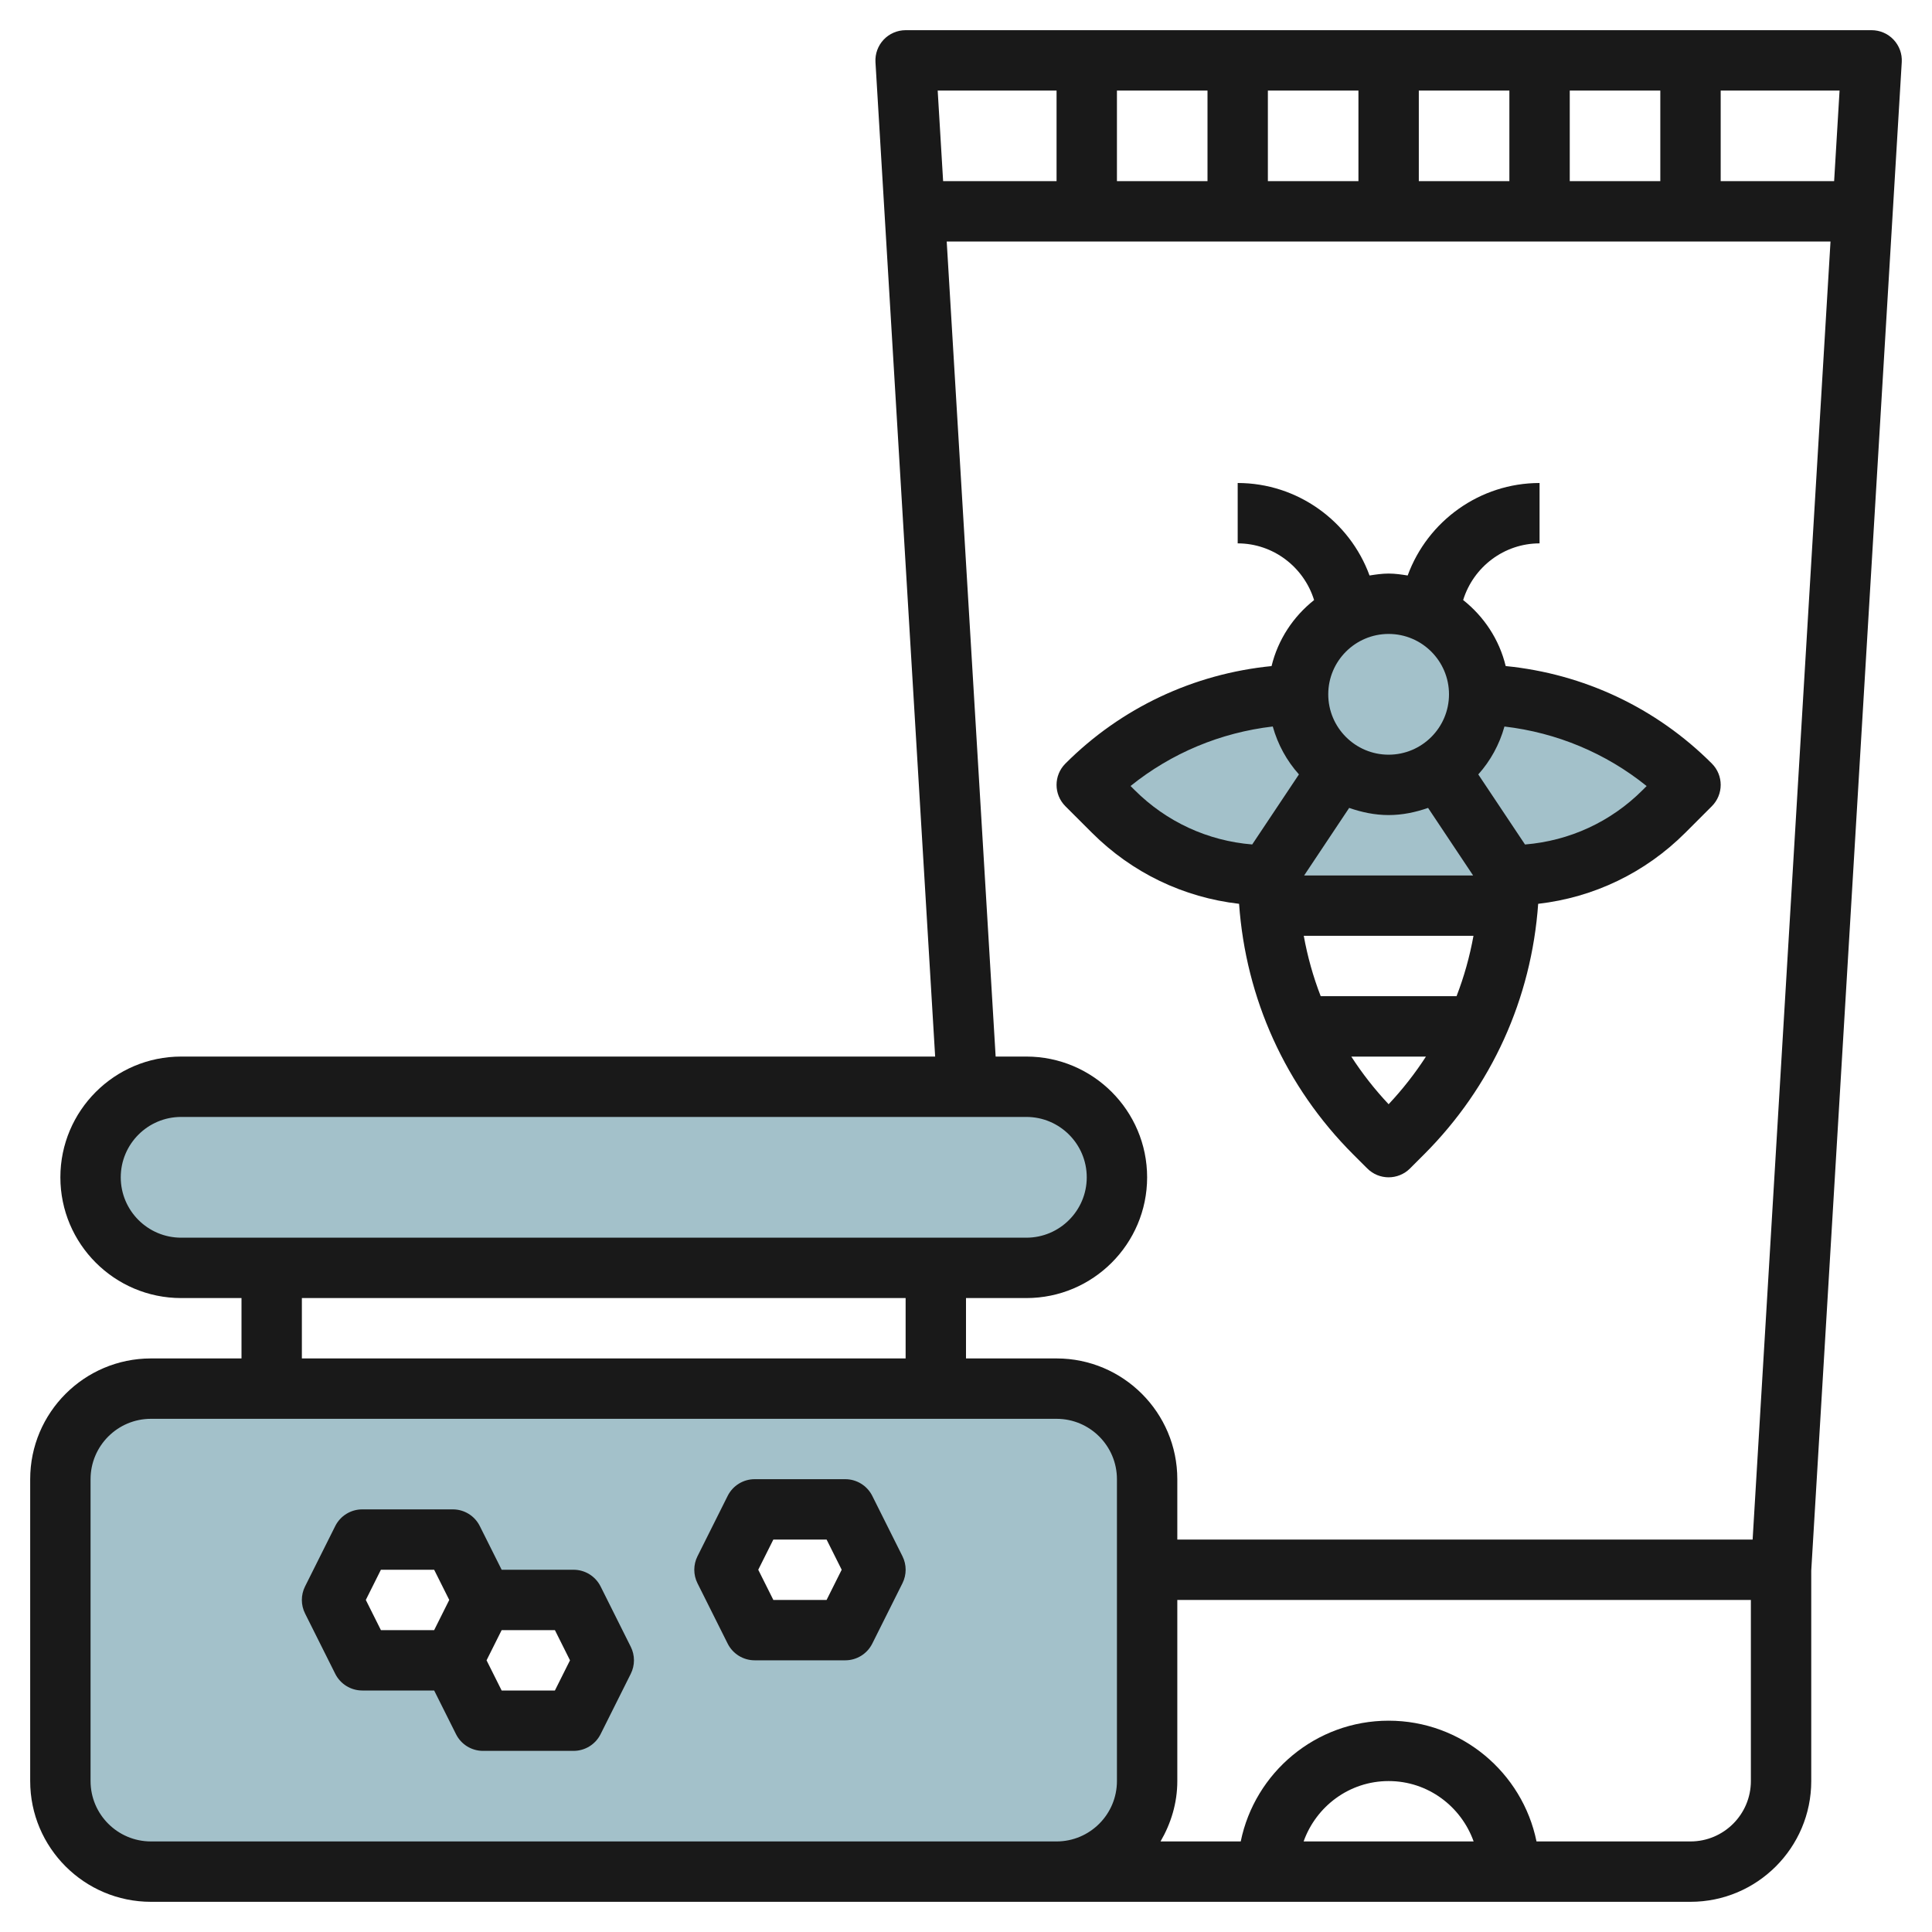
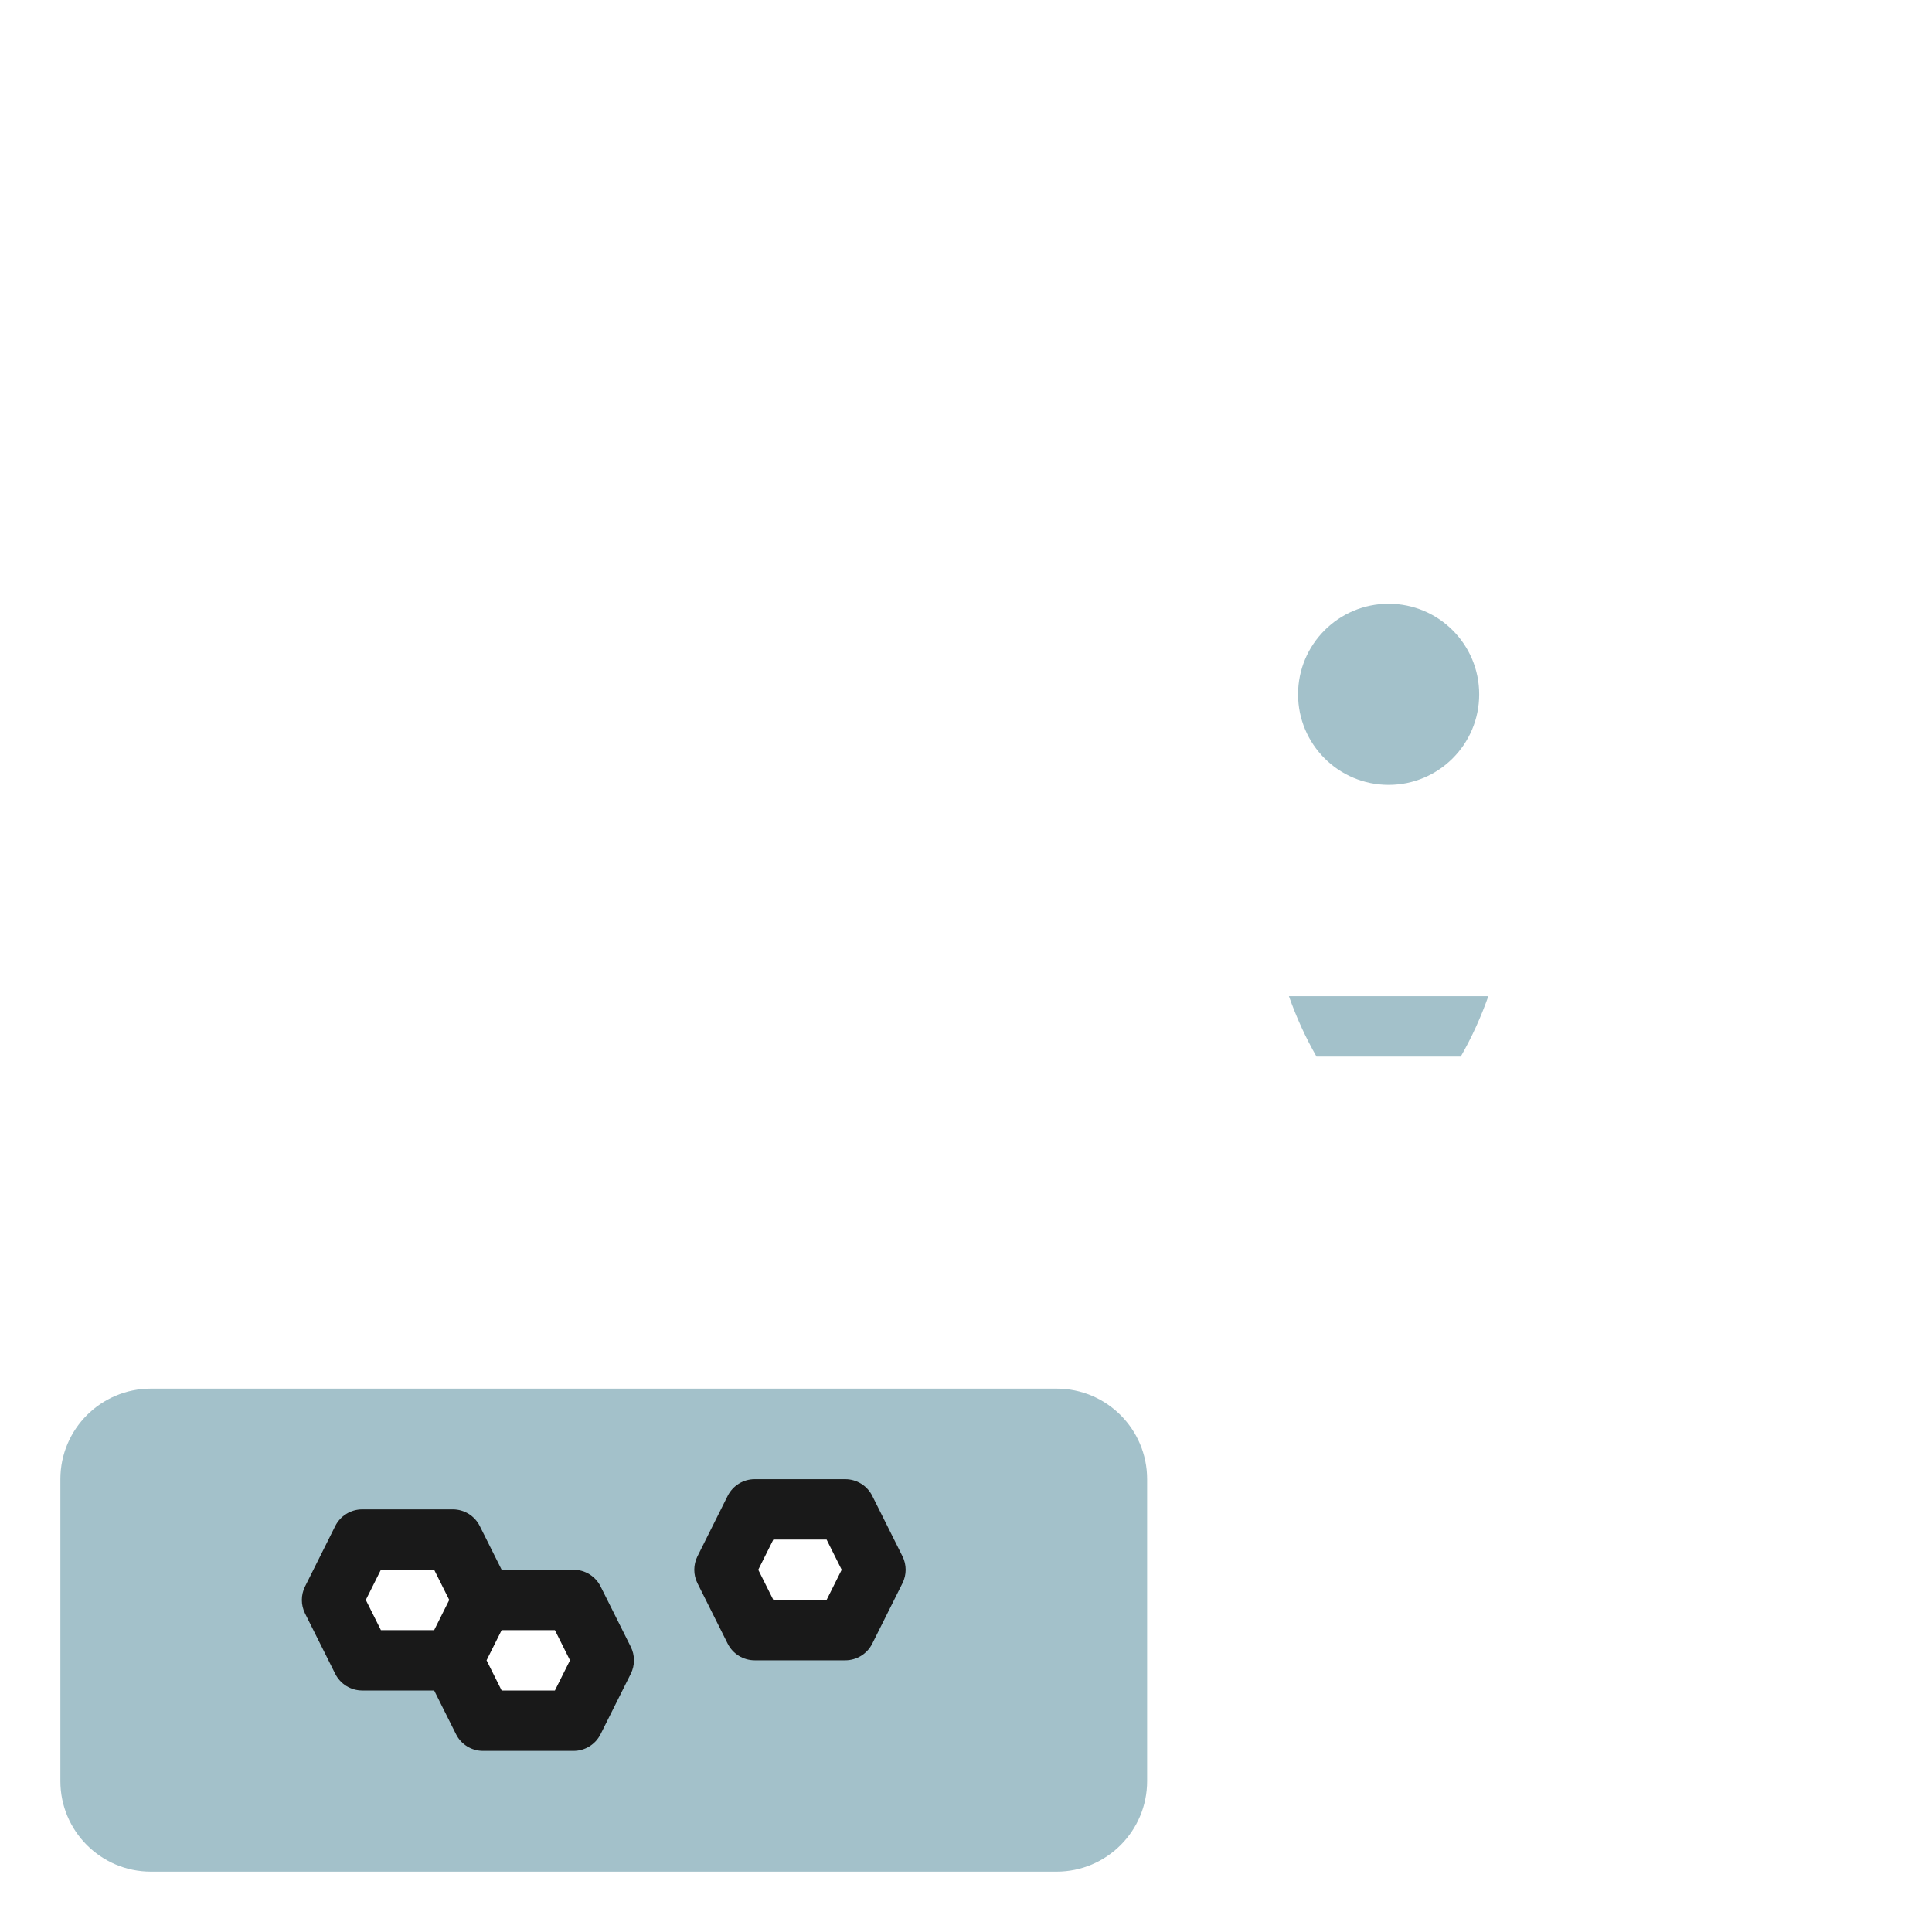
<svg xmlns="http://www.w3.org/2000/svg" id="Layer_3" enable-background="new 0 0 64 64" height="512" viewBox="0 0 64 64" width="512">
  <g>
    <g fill="#a3c1ca">
-       <path d="m34 42h-28c-1.657 0-3-1.343-3-3 0-1.657 1.343-3 3-3h28c1.657 0 3 1.343 3 3 0 1.657-1.343 3-3 3z" />
      <path d="m35 46h-30c-1.657 0-3 1.343-3 3v10c0 1.657 1.343 3 3 3h30c1.657 0 3-1.343 3-3v-10c0-1.657-1.343-3-3-3zm-16 11h-3l-1-2h-3l-1-2 1-2h3l1 2h3l1 2zm9-3h-3l-1-2 1-2h3l1 2z" />
-       <path d="m50 29c1.921 0 3.763-.763 5.121-2.121l.879-.879c-1.864-1.864-4.371-2.935-7-2.997h-6c-2.629.062-5.136 1.134-7 2.997l.879.879c1.358 1.358 3.2 2.121 5.121 2.121z" />
      <path d="m43.611 35h4.778c.366-.638.67-1.307.914-2h-6.606c.244.693.548 1.362.914 2z" />
      <circle cx="46" cy="23" r="3" />
    </g>
-     <path d="m36.172 27.586c1.33 1.329 3.034 2.143 4.874 2.354.222 3.137 1.537 6.058 3.782 8.303l.465.464c.195.195.451.293.707.293s.512-.098.707-.292l.465-.465c2.245-2.245 3.56-5.166 3.782-8.303 1.84-.211 3.544-1.025 4.874-2.354l.879-.879c.391-.391.391-1.023 0-1.414-1.85-1.85-4.249-2.973-6.829-3.229-.213-.881-.72-1.641-1.409-2.187.341-1.1 1.359-1.877 2.531-1.877v-2c-1.974 0-3.707 1.255-4.369 3.064-.207-.033-.415-.064-.631-.064s-.425.031-.632.064c-.662-1.809-2.395-3.064-4.368-3.064v2c1.171 0 2.189.777 2.531 1.878-.689.546-1.195 1.306-1.409 2.187-2.58.256-4.98 1.379-6.829 3.229-.391.391-.391 1.023 0 1.414zm8.521-.823c.412.143.847.237 1.307.237s.895-.094 1.307-.237l1.491 2.237h-5.596zm-1.504 4.237h5.622c-.125.686-.311 1.355-.561 2h-4.5c-.25-.645-.437-1.314-.561-2zm2.811 5.579c-.464-.493-.876-1.021-1.237-1.579h2.474c-.361.557-.774 1.086-1.237 1.579zm8.414-10.407c-1.056 1.056-2.424 1.682-3.896 1.803l-1.548-2.321c.403-.45.7-.989.867-1.587 1.73.202 3.356.88 4.71 1.972zm-6.414-3.172c0 1.103-.897 2-2 2s-2-.897-2-2 .897-2 2-2 2 .897 2 2zm-5.838 1.066c.167.598.464 1.137.867 1.587l-1.548 2.321c-1.471-.12-2.839-.747-3.896-1.803l-.134-.134c1.355-1.091 2.981-1.769 4.711-1.971z" fill="#191919" />
-     <path d="m5 63h30 21c2.206 0 4-1.794 4-4v-6.972l2.998-49.968c.017-.275-.081-.545-.271-.746-.188-.2-.452-.314-.727-.314h-32c-.275 0-.539.114-.728.314-.189.201-.287.47-.271.746l1.977 32.94h-24.978c-2.206 0-4 1.794-4 4s1.794 4 4 4h2v2h-3c-2.206 0-4 1.794-4 4v10c0 2.206 1.794 4 4 4zm38.184-2c.414-1.161 1.514-2 2.816-2s2.402.839 2.816 2zm12.816 0h-5.101c-.465-2.279-2.484-4-4.899-4s-4.434 1.721-4.899 4h-2.657c.344-.591.556-1.268.556-2v-6h19v6c0 1.103-.898 2-2 2zm4.758-55h-3.758v-3h3.938zm-23.758 0v-3h3v3zm5-3h3v3h-3zm5 0h3v3h-3zm5 0h3v3h-3zm-17 0v3h-3.758l-.18-3zm-3.639 5h29.277l-2.58 43h-19.058v-2c0-2.206-1.794-4-4-4h-3v-2h2c2.206 0 4-1.794 4-4s-1.794-4-4-4h-1.018zm-27.361 31c0-1.103.897-2 2-2h28c1.103 0 2 .897 2 2s-.897 2-2 2h-28c-1.103 0-2-.897-2-2zm6 4h20v2h-20zm-7 6c0-1.103.897-2 2-2h30c1.103 0 2 .897 2 2v10c0 1.103-.897 2-2 2h-30c-1.103 0-2-.897-2-2z" fill="#191919" />
    <path d="m11.105 55.447c.17.339.516.553.895.553h2.382l.724 1.447c.169.339.515.553.894.553h3c.379 0 .725-.214.895-.553l1-2c.141-.282.141-.613 0-.895l-1-2c-.17-.338-.516-.552-.895-.552h-2.382l-.724-1.447c-.169-.339-.515-.553-.894-.553h-3c-.379 0-.725.214-.895.553l-1 2c-.141.282-.141.613 0 .895zm7.777-.447-.5 1h-1.764l-.5-1 .5-1h1.764zm-6.264-3h1.764l.5 1-.5 1h-1.764l-.5-1z" fill="#191919" />
    <path d="m24.105 54.447c.17.339.516.553.895.553h3c.379 0 .725-.214.895-.553l1-2c.141-.282.141-.613 0-.895l-1-2c-.17-.338-.516-.552-.895-.552h-3c-.379 0-.725.214-.895.553l-1 2c-.141.282-.141.613 0 .895zm1.513-3.447h1.764l.5 1-.5 1h-1.764l-.5-1z" fill="#191919" />
  </g>
</svg>